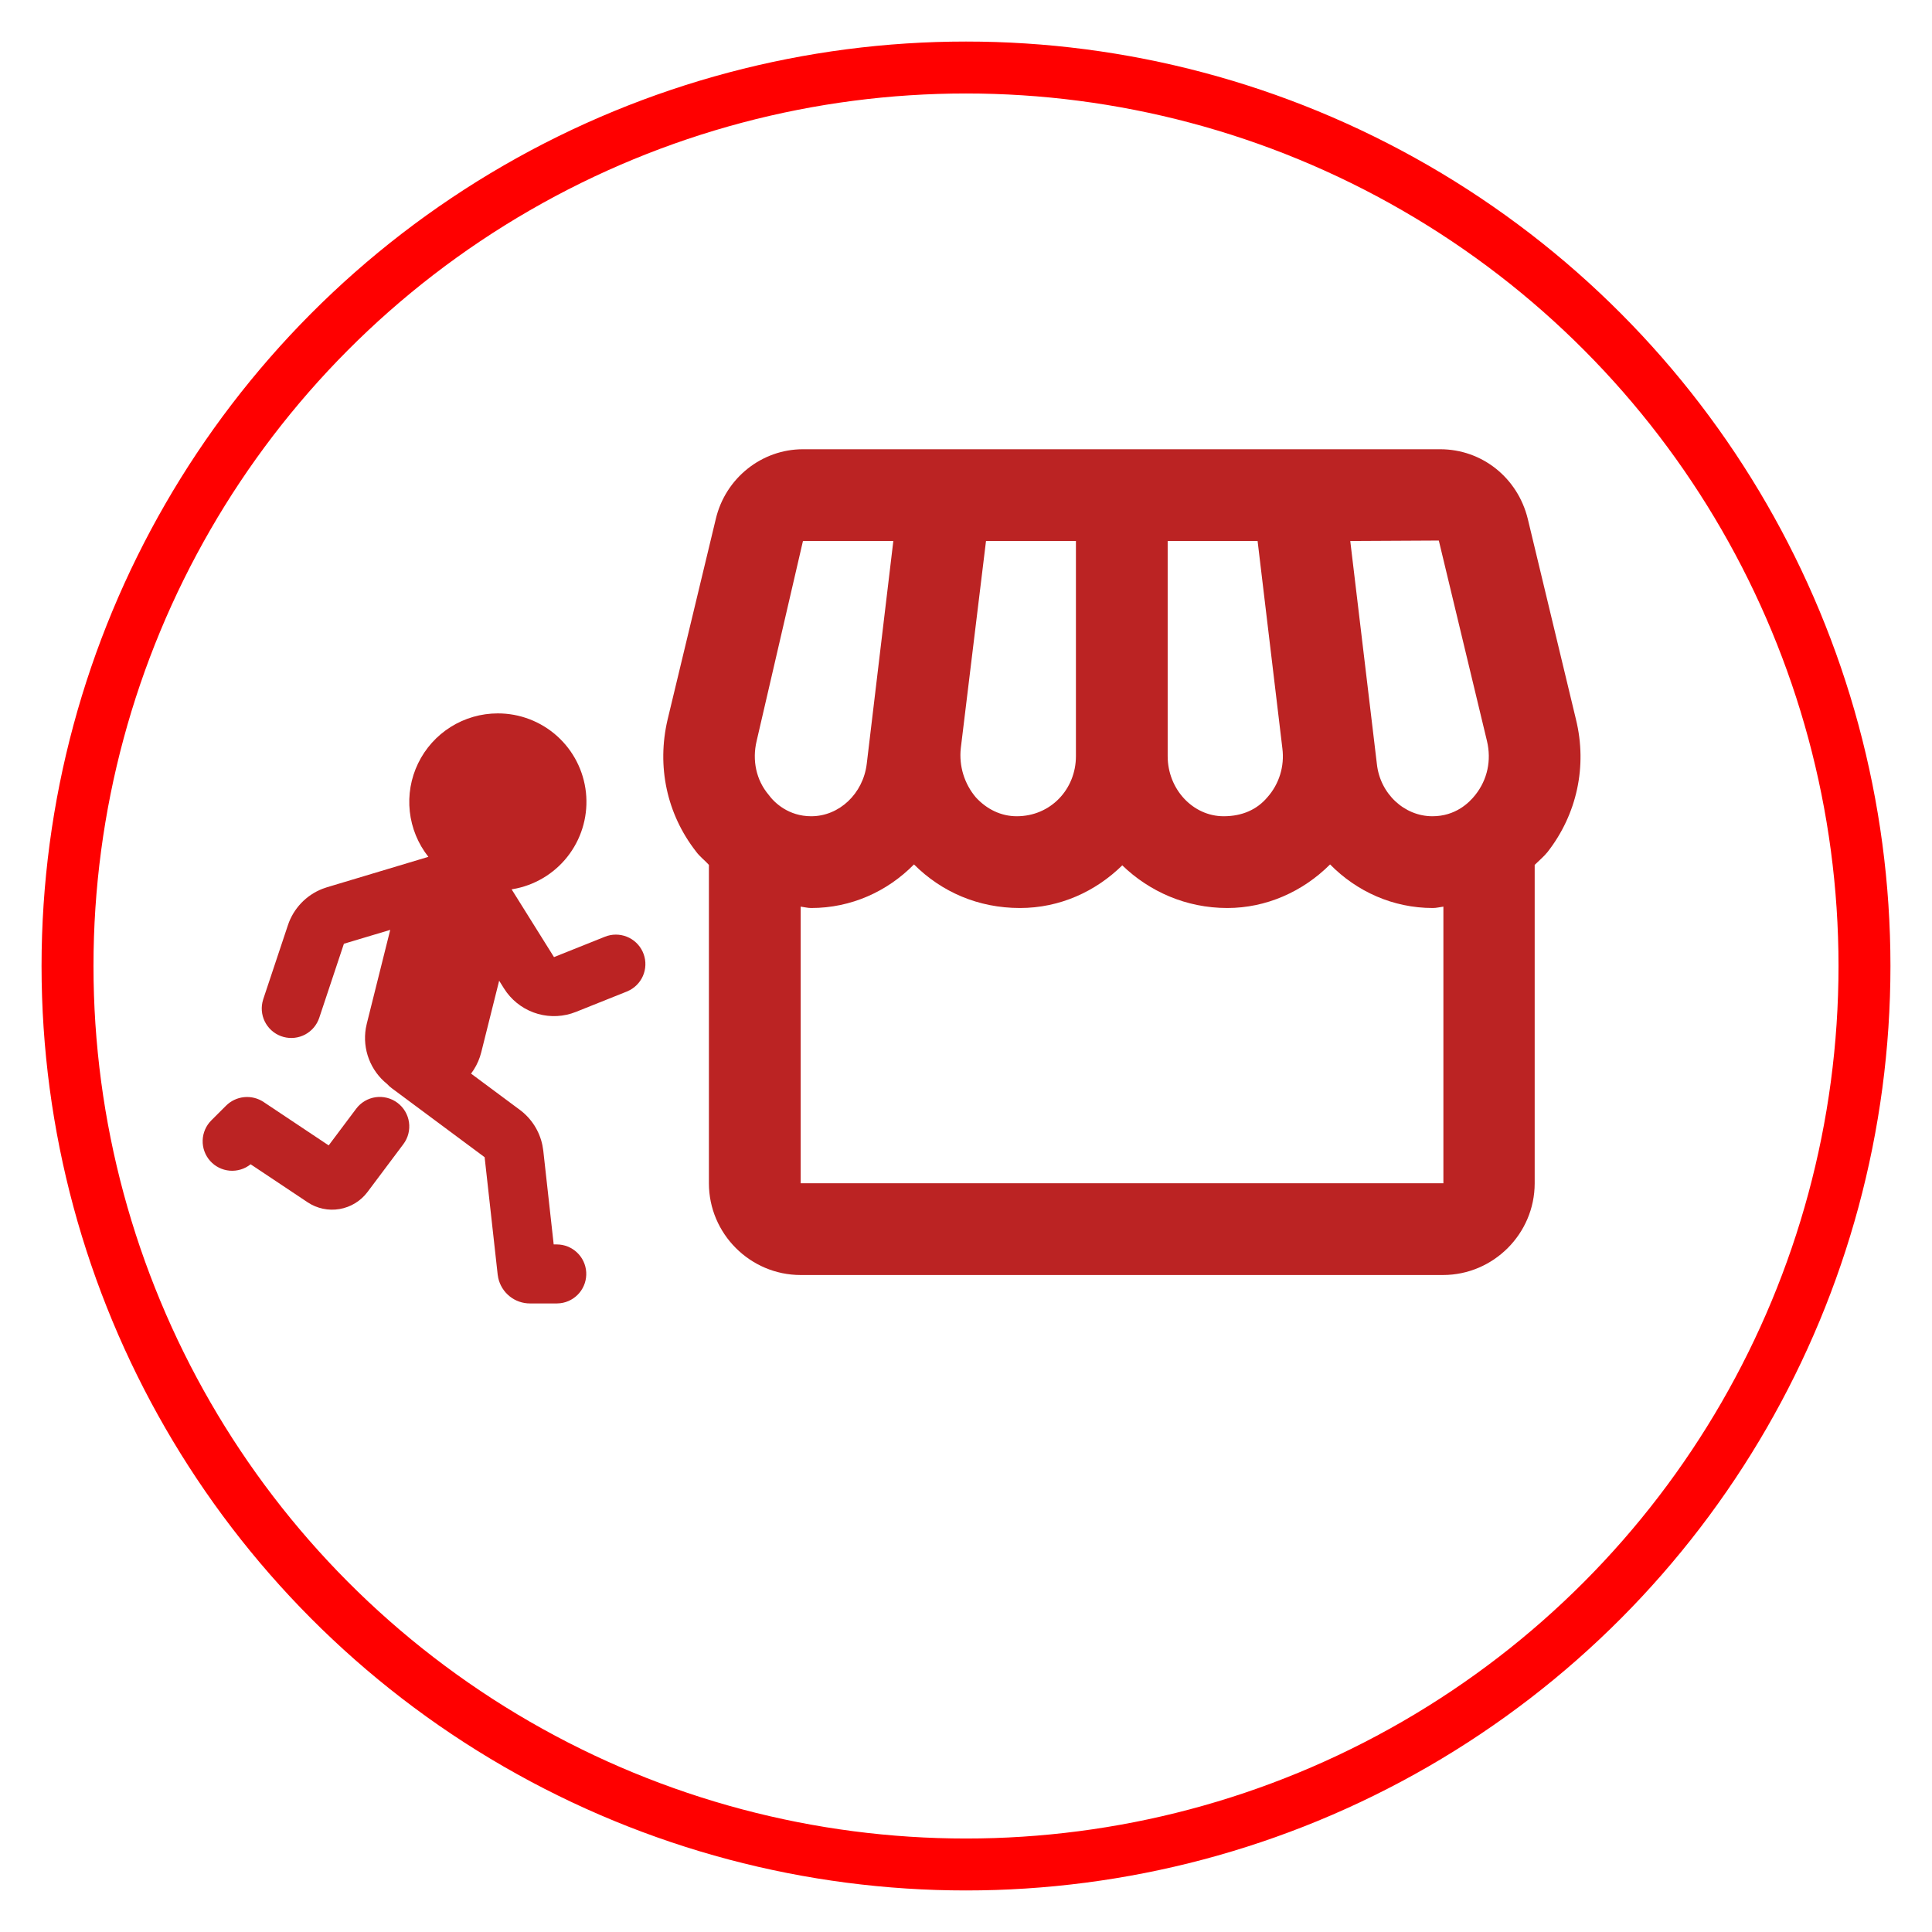
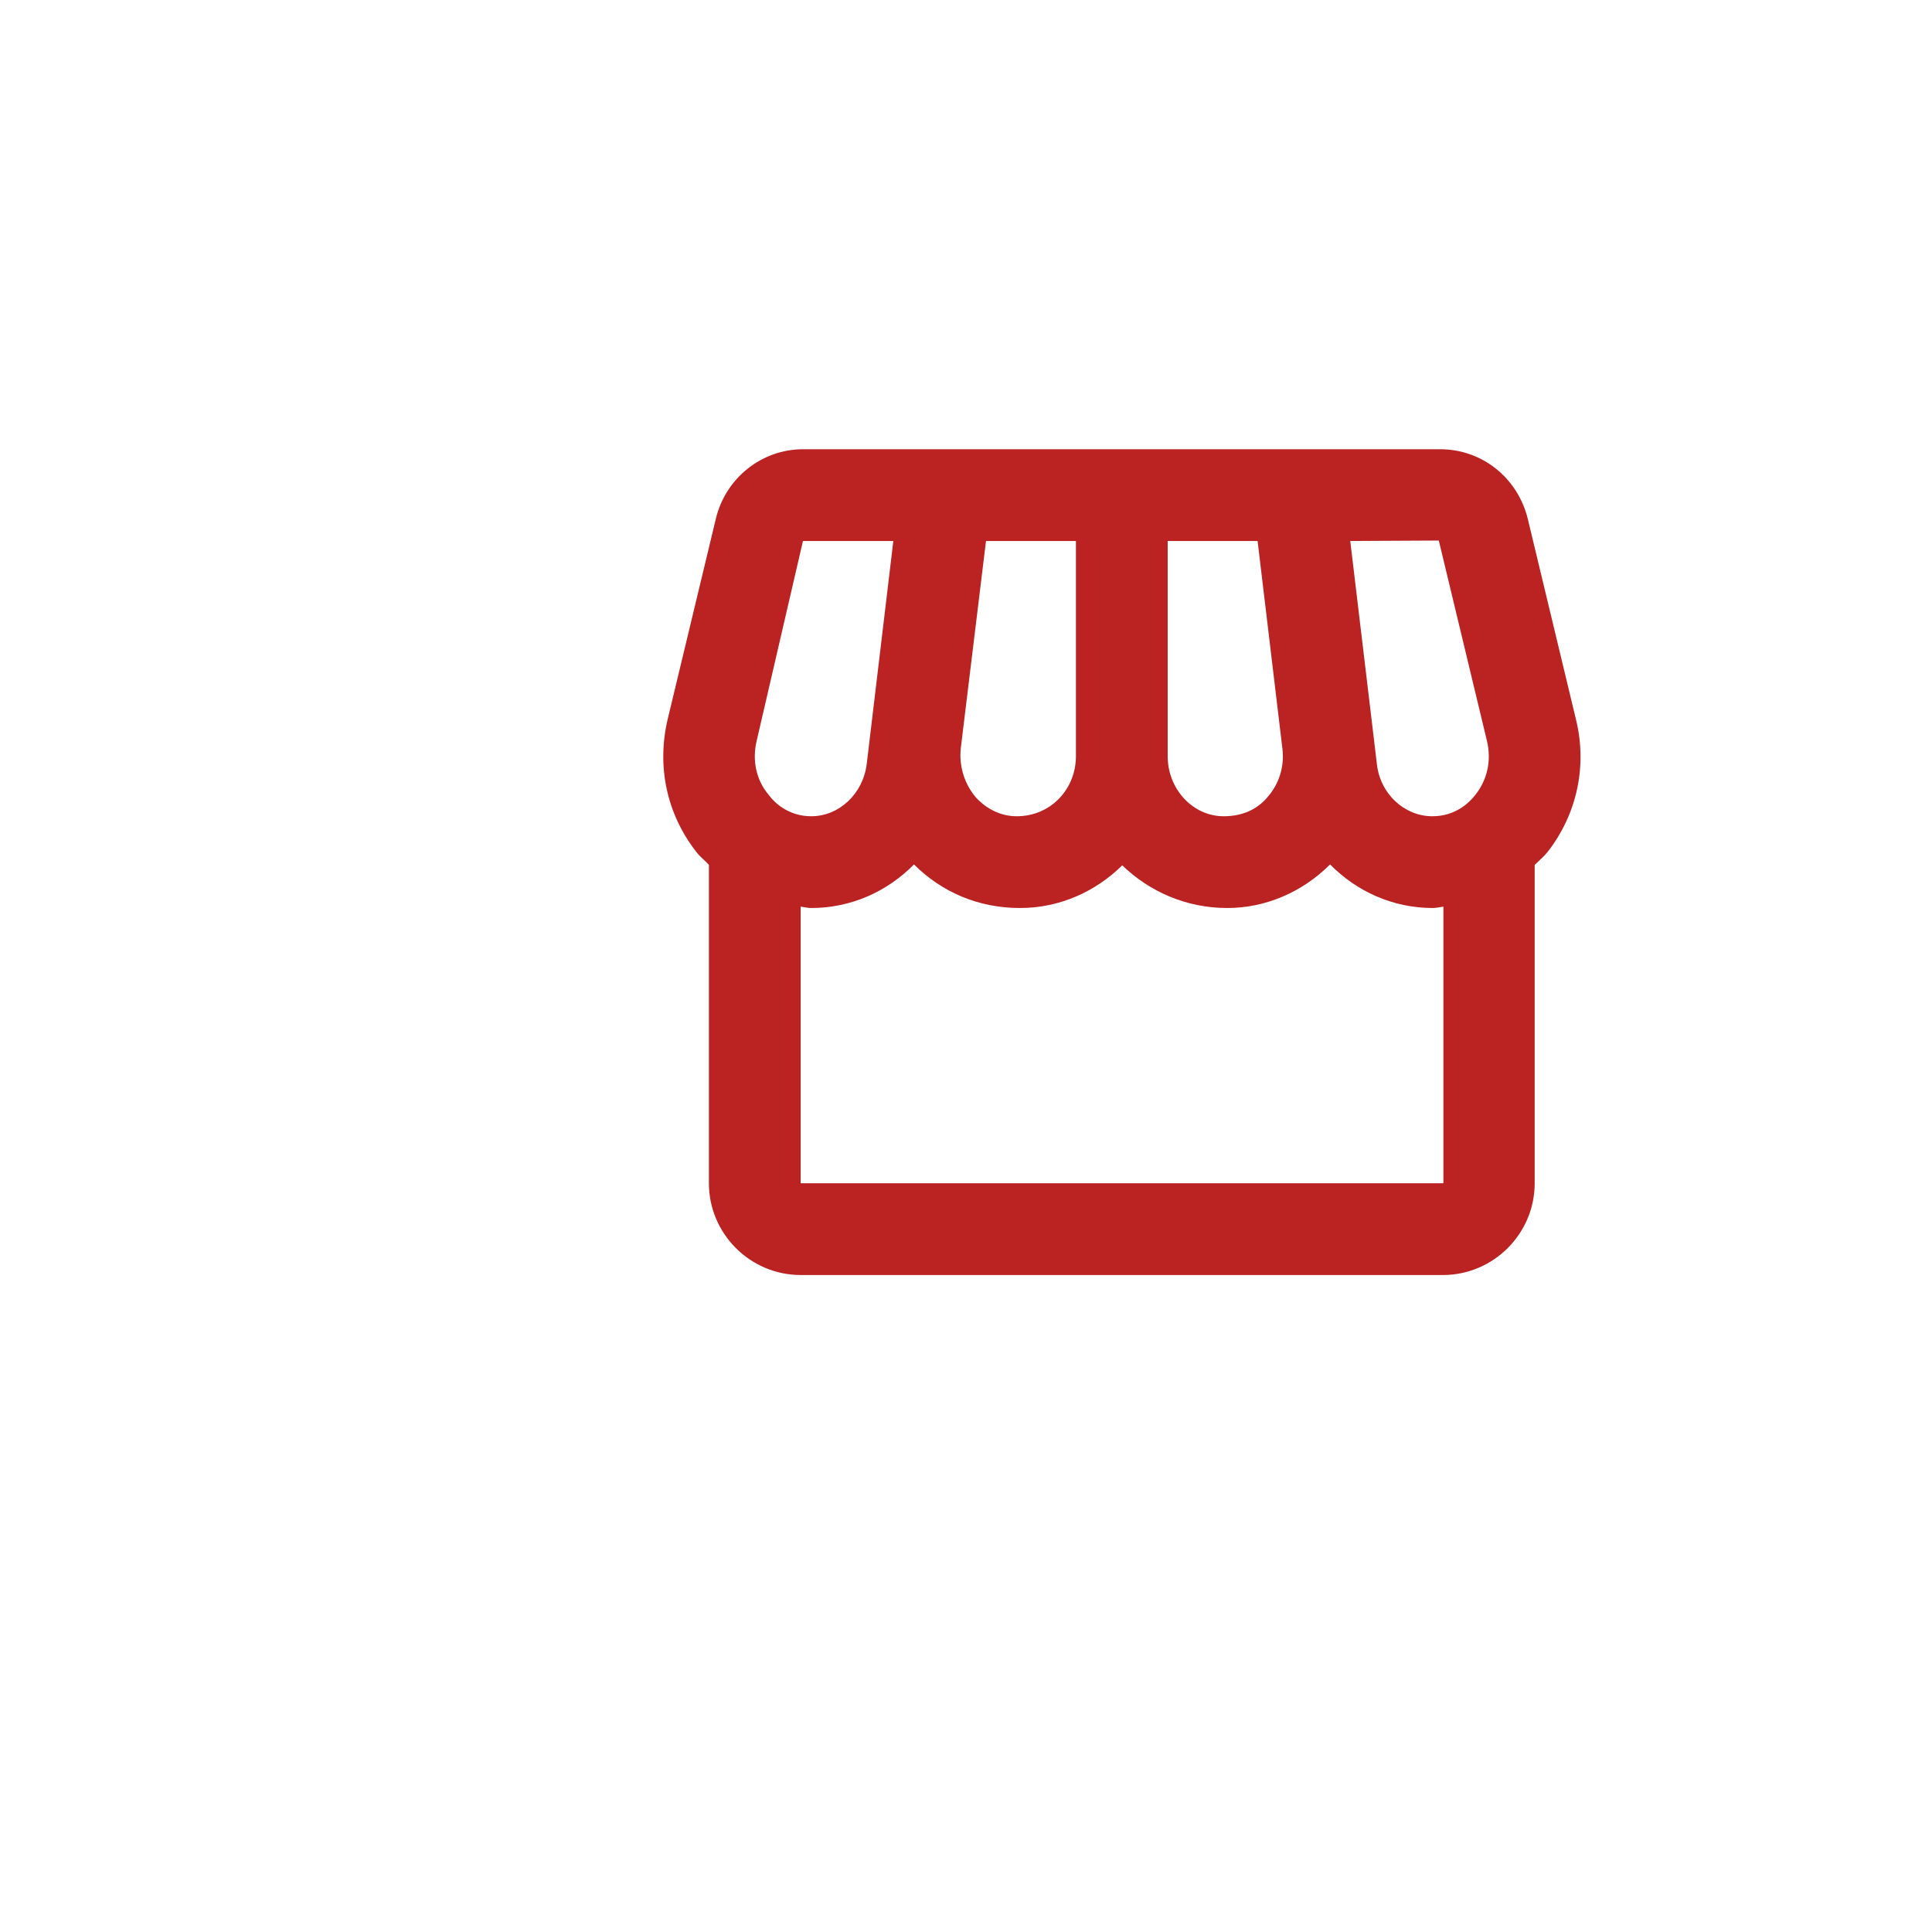
<svg xmlns="http://www.w3.org/2000/svg" width="186" height="186" viewBox="0 0 186 186" fill="none">
  <g filter="url(#filter0_d_423_5553)">
-     <circle cx="93" cy="89" r="84" fill="white" />
-     <circle cx="93" cy="89" r="86.5" stroke="#FF0000" stroke-width="5" />
-   </g>
-   <path d="M47.924 68.681C50.028 68.677 52.059 69.452 53.626 70.857C55.192 72.261 56.184 74.196 56.41 76.288C56.635 78.379 56.079 80.481 54.848 82.187C53.617 83.894 51.798 85.084 49.742 85.529L49.256 85.62L53.335 92.144L58.231 90.185C58.905 89.913 59.657 89.909 60.333 90.175C61.009 90.44 61.558 90.955 61.866 91.612C62.175 92.27 62.219 93.021 61.991 93.71C61.763 94.4 61.28 94.976 60.64 95.32L60.339 95.462L55.445 97.419C54.285 97.883 53.004 97.952 51.801 97.615C50.598 97.277 49.54 96.552 48.79 95.553L48.517 95.155L48.055 94.417L46.333 101.302C46.184 101.901 45.939 102.472 45.606 102.992L45.351 103.361L50.046 106.849C51.166 107.681 51.94 108.896 52.221 110.263L52.304 110.78L53.306 119.806H53.605C54.328 119.807 55.025 120.084 55.551 120.581C56.078 121.078 56.394 121.757 56.437 122.48C56.479 123.203 56.244 123.915 55.779 124.47C55.315 125.025 54.656 125.382 53.937 125.467L53.605 125.487H51.02C50.309 125.487 49.619 125.245 49.065 124.8C48.51 124.356 48.124 123.735 47.969 123.041L47.913 122.709L46.657 111.408L37.71 104.761C37.551 104.644 37.404 104.511 37.273 104.364C36.483 103.732 35.877 102.901 35.516 101.957C35.155 101.013 35.053 99.99 35.219 98.993L35.313 98.547L37.568 89.523L33.109 90.858L30.737 97.981C30.509 98.671 30.026 99.246 29.387 99.591C28.748 99.935 28.002 100.021 27.301 99.832C26.6 99.643 25.998 99.193 25.619 98.574C25.239 97.955 25.111 97.215 25.261 96.504L25.346 96.186L27.721 89.063C27.985 88.272 28.419 87.55 28.993 86.946C29.568 86.342 30.268 85.872 31.044 85.569L31.479 85.419L41.241 82.49C40.247 81.235 39.627 79.724 39.452 78.132C39.277 76.54 39.554 74.931 40.252 73.49C40.949 72.048 42.039 70.832 43.396 69.982C44.753 69.131 46.322 68.68 47.924 68.681ZM38.267 106.173C38.87 106.625 39.268 107.298 39.374 108.043C39.481 108.789 39.287 109.547 38.835 110.149L35.381 114.756C34.728 115.627 33.765 116.215 32.692 116.399C31.619 116.583 30.516 116.349 29.61 115.745L24.128 112.089C23.56 112.545 22.84 112.765 22.115 112.705C21.39 112.644 20.716 112.308 20.231 111.765C19.747 111.223 19.489 110.515 19.511 109.788C19.533 109.06 19.834 108.369 20.35 107.857L21.756 106.454C22.225 105.984 22.842 105.692 23.502 105.626C24.163 105.56 24.825 105.725 25.378 106.093L31.643 110.271L34.29 106.741C34.514 106.442 34.795 106.191 35.115 106.001C35.437 105.811 35.792 105.686 36.161 105.633C36.53 105.581 36.906 105.601 37.268 105.694C37.629 105.786 37.968 105.949 38.267 106.173Z" fill="#BB2323" />
+     </g>
  <path d="M151.724 69.264L147.087 49.963C146.115 45.988 142.67 43.25 138.651 43.25H77.304C73.329 43.25 69.839 46.032 68.912 49.963L64.274 69.264C63.214 73.769 64.186 78.362 67.013 81.984C67.366 82.47 67.852 82.823 68.249 83.265V113.917C68.249 118.775 72.224 122.75 77.083 122.75H138.916C143.774 122.75 147.749 118.775 147.749 113.917V83.265C148.147 82.868 148.633 82.47 148.986 82.028C151.813 78.407 152.829 73.769 151.724 69.264ZM138.519 52.039L143.156 71.34C143.598 73.195 143.2 75.05 142.052 76.507C141.434 77.302 140.109 78.583 137.9 78.583C135.206 78.583 132.865 76.419 132.556 73.548L129.994 52.083L138.519 52.039ZM112.416 52.083H121.073L123.458 72.047C123.679 73.769 123.149 75.492 122 76.772C121.029 77.921 119.615 78.583 117.804 78.583C114.845 78.583 112.416 75.978 112.416 72.797V52.083ZM92.497 72.047L94.926 52.083H103.583V72.797C103.583 75.978 101.154 78.583 97.885 78.583C96.384 78.583 95.014 77.921 93.954 76.772C93.404 76.125 92.991 75.372 92.74 74.559C92.49 73.747 92.407 72.892 92.497 72.047ZM72.843 71.34L77.304 52.083H86.004L83.443 73.548C83.089 76.419 80.793 78.583 78.099 78.583C75.934 78.583 74.565 77.302 73.991 76.507C72.799 75.094 72.401 73.195 72.843 71.34ZM77.083 113.917V87.284C77.436 87.328 77.745 87.417 78.099 87.417C81.941 87.417 85.43 85.827 87.992 83.221C90.642 85.871 94.175 87.417 98.194 87.417C102.037 87.417 105.482 85.827 108.044 83.309C110.649 85.827 114.183 87.417 118.158 87.417C121.868 87.417 125.401 85.871 128.051 83.221C130.613 85.827 134.102 87.417 137.944 87.417C138.298 87.417 138.607 87.328 138.96 87.284V113.917H77.083Z" fill="#BB2323" />
  <defs>
    <filter id="filter0_d_423_5553" x="0" y="0" width="186" height="186" filterUnits="userSpaceOnUse" color-interpolation-filters="sRGB">
      <feFlood flood-opacity="0" result="BackgroundImageFix" />
      <feColorMatrix in="SourceAlpha" type="matrix" values="0 0 0 0 0 0 0 0 0 0 0 0 0 0 0 0 0 0 127 0" result="hardAlpha" />
      <feOffset dy="4" />
      <feGaussianBlur stdDeviation="2" />
      <feComposite in2="hardAlpha" operator="out" />
      <feColorMatrix type="matrix" values="0 0 0 0 0 0 0 0 0 0 0 0 0 0 0 0 0 0 0.25 0" />
      <feBlend mode="normal" in2="BackgroundImageFix" result="effect1_dropShadow_423_5553" />
      <feBlend mode="normal" in="SourceGraphic" in2="effect1_dropShadow_423_5553" result="shape" />
    </filter>
  </defs>
</svg>